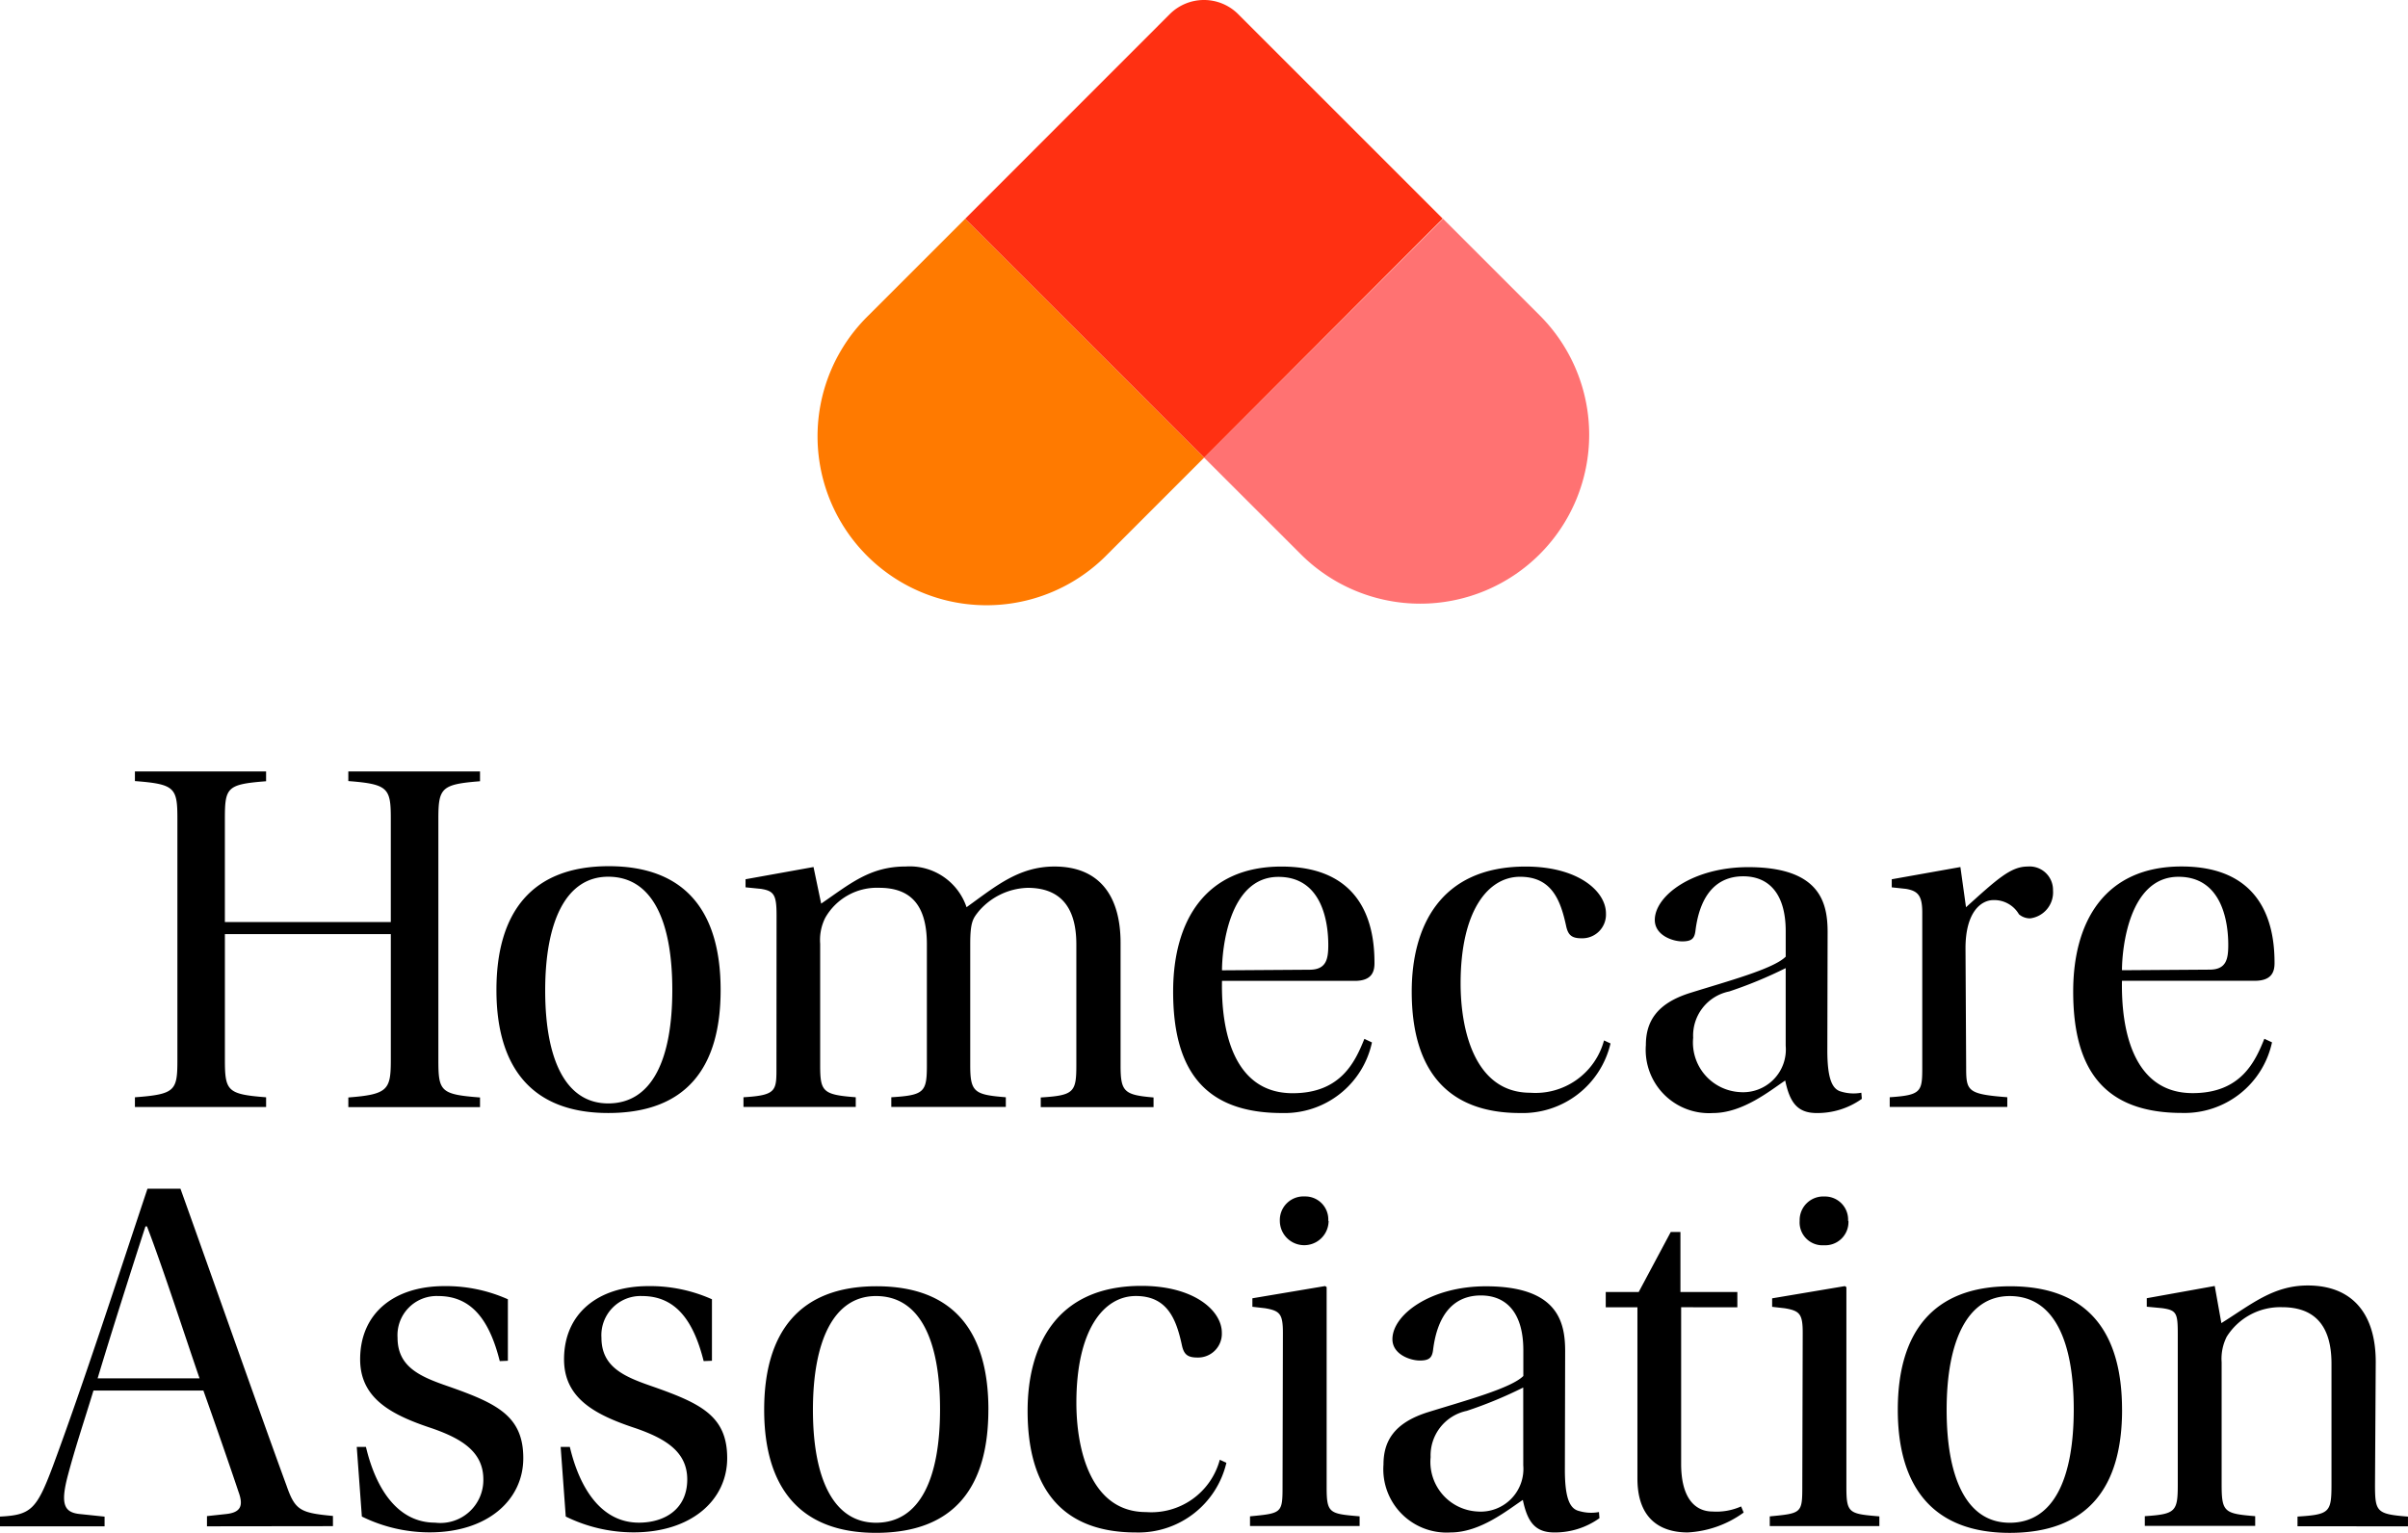
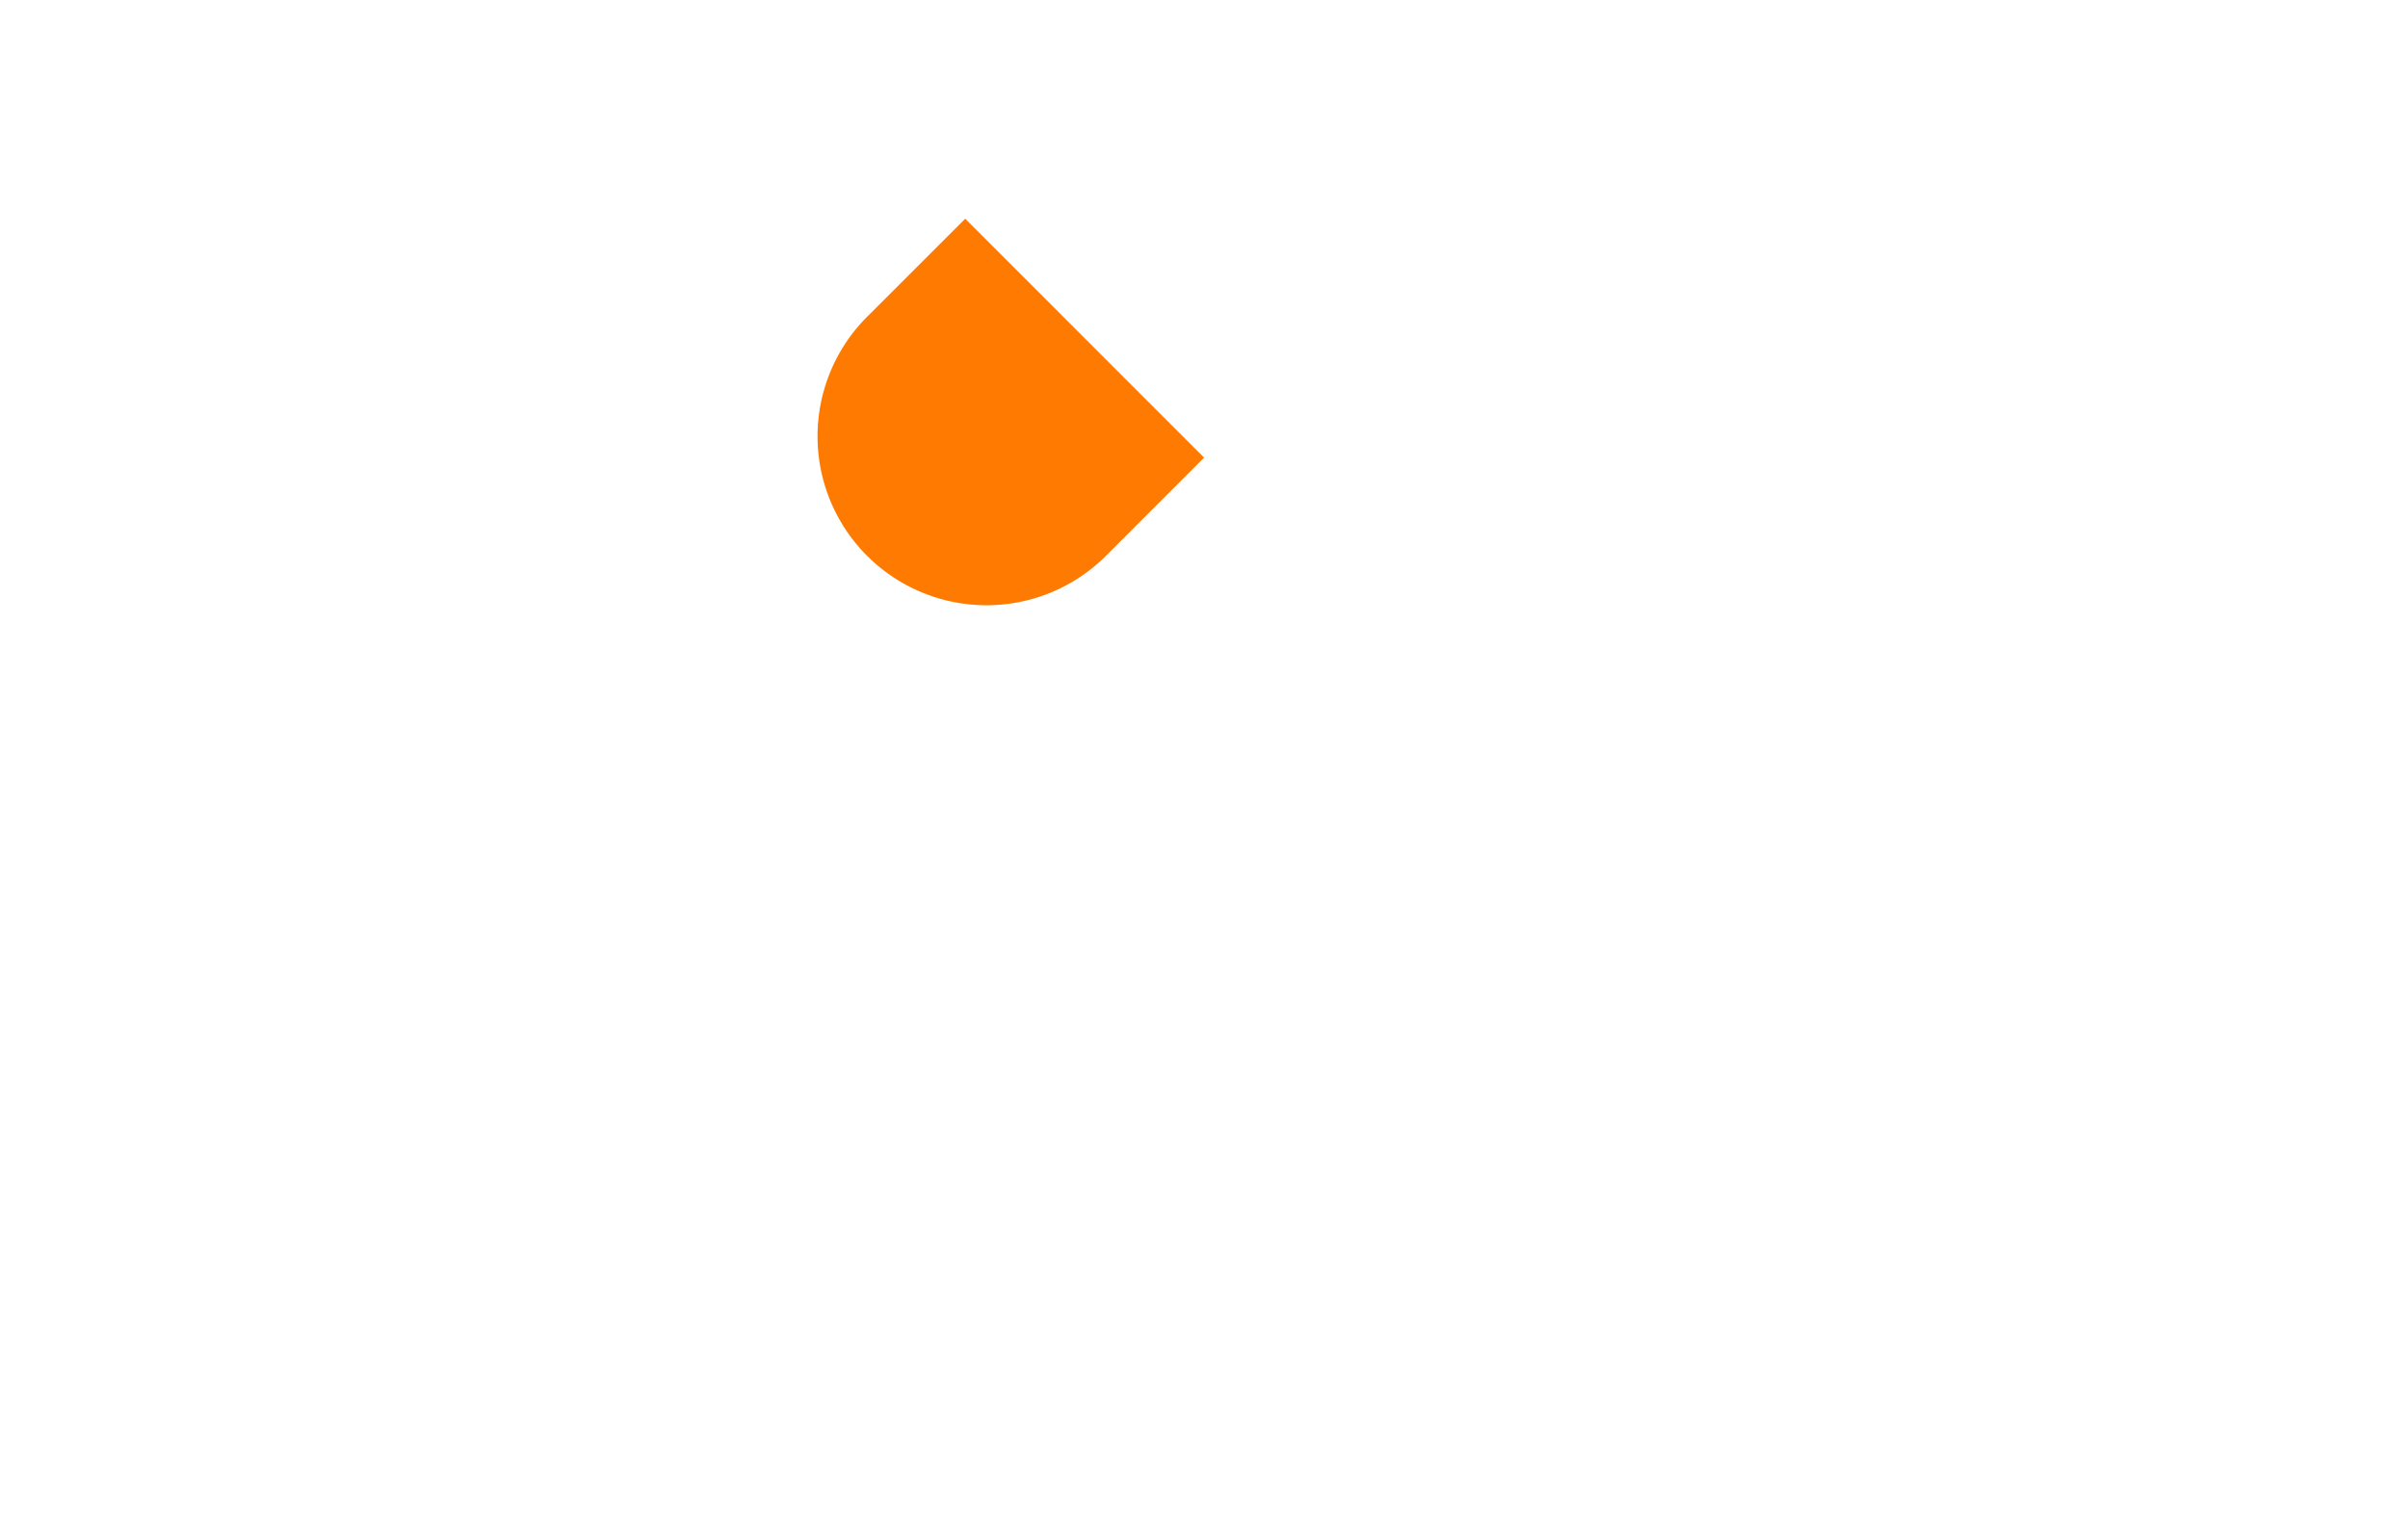
<svg xmlns="http://www.w3.org/2000/svg" width="138.767" height="88.358" viewBox="0 0 138.767 88.358" preserveAspectRatio="none">
  <g id="Layer_2" data-name="Layer 2" transform="translate(35.767)">
    <g id="Artwork" transform="translate(-35.767 0)">
-       <path id="Path_18027" data-name="Path 18027" d="M12.96,100.226v7.236c0,1.816.147,1.993,2.375,2.169v.558H7.775v-.558c2.34-.176,2.448-.382,2.448-2.169V93.572c0-1.787-.147-1.993-2.448-2.169V90.85h7.559v.563c-2.257.176-2.375.353-2.375,2.169v5.949h9.562V93.572c0-1.758-.147-1.993-2.448-2.169V90.85h7.589v.563c-2.228.176-2.4.382-2.4,2.169v13.89c0,1.816.118,1.993,2.4,2.169v.558H20.074v-.558c2.286-.176,2.448-.441,2.448-2.169v-7.246Zm28.568,3.222c0,4.455-1.958,7.089-6.477,7.089-4.406,0-6.443-2.634-6.443-7.089s2.017-7.138,6.473-7.138S41.528,98.968,41.528,103.447Zm-6.477,6.536c2.551,0,3.692-2.58,3.692-6.536s-1.141-6.531-3.692-6.531c-2.448,0-3.633,2.6-3.633,6.561S32.588,109.984,35.051,109.984Zm9.7-10.845c0-1.17-.142-1.405-.906-1.523l-.881-.088v-.465l3.917-.705.441,2.11c1.67-1.146,2.815-2.14,4.867-2.14A3.457,3.457,0,0,1,55.7,98.674c1.64-1.175,2.987-2.345,5.067-2.345,2.521,0,3.809,1.611,3.809,4.406v7.06c0,1.523.206,1.7,1.9,1.846v.558h-6.5v-.558c1.9-.118,2.051-.294,2.051-1.846v-6.982c0-2.257-1.023-3.256-2.81-3.256a3.863,3.863,0,0,0-2.815,1.351c-.318.406-.49.583-.49,1.875v7c0,1.552.235,1.7,2.051,1.846v.558h-6.6v-.558c1.9-.117,2.051-.294,2.051-1.846v-6.972c0-2.316-.979-3.256-2.756-3.256a3.423,3.423,0,0,0-3.1,1.728,2.845,2.845,0,0,0-.294,1.5v7c0,1.523.147,1.7,2.051,1.846v.558H42.845v-.558c1.958-.118,1.9-.382,1.9-1.846Zm25.67,3.78c-.059,2.9.676,6.477,4.073,6.477,2.781,0,3.6-1.816,4.132-3.133l.436.206a5.151,5.151,0,0,1-5.185,4.069c-4.627,0-6.272-2.663-6.272-7,0-4.1,1.875-7.207,6.242-7.207,5.043,0,5.361,3.917,5.361,5.567,0,.49-.147,1.023-1.141,1.023Zm5.038-.641c.979,0,1.087-.617,1.087-1.435,0-1.116-.264-3.917-2.874-3.917-2.869,0-3.251,4.186-3.251,5.386Zm17.351,4.25a5.2,5.2,0,0,1-5.214,4.01c-4.132,0-6.242-2.4-6.242-7,0-3.662,1.581-7.207,6.566-7.207,3.045,0,4.627,1.435,4.627,2.7a1.366,1.366,0,0,1-1.405,1.435c-.553,0-.759-.176-.876-.646-.323-1.523-.823-2.9-2.668-2.9s-3.427,1.958-3.427,6.149c0,2.7.818,6.3,4.015,6.3a4.089,4.089,0,0,0,4.25-3.016Zm12.495.406c0,1.728.318,2.257.818,2.375a2.448,2.448,0,0,0,1.141.059l.029.353a4.406,4.406,0,0,1-2.6.818c-1.116,0-1.552-.612-1.816-1.875-.881.588-2.448,1.875-4.162,1.875a3.649,3.649,0,0,1-3.868-3.917c0-1.317.588-2.4,2.58-3.016,2.164-.676,4.774-1.376,5.479-2.081v-1.469c0-2.169-.979-3.163-2.448-3.163s-2.492.979-2.756,3.163c-.059.411-.2.588-.759.588s-1.581-.353-1.581-1.234c0-1.405,2.2-3.045,5.386-3.045,4.191,0,4.573,2.11,4.573,3.75Zm-2.4-4.749a25.055,25.055,0,0,1-3.256,1.346,2.592,2.592,0,0,0-2.076,2.668,2.862,2.862,0,0,0,2.693,3.133,2.462,2.462,0,0,0,2.639-2.668Zm10.4,5.743c0,1.346.088,1.523,2.37,1.7v.558H108.9v-.558c1.816-.118,1.875-.323,1.875-1.7v-8.96c0-.979-.264-1.234-.94-1.351l-.818-.088v-.465l3.956-.705.323,2.316c1.787-1.611,2.575-2.345,3.545-2.345a1.351,1.351,0,0,1,1.469,1.376,1.511,1.511,0,0,1-1.317,1.611.979.979,0,0,1-.646-.235,1.647,1.647,0,0,0-1.469-.818c-.705,0-1.611.676-1.611,2.781Zm8.979-5.014c-.054,2.9.676,6.477,4.073,6.477,2.786,0,3.6-1.816,4.132-3.133l.441.206a5.159,5.159,0,0,1-5.185,4.069c-4.632,0-6.272-2.663-6.272-7,0-4.1,1.875-7.207,6.242-7.207,5.038,0,5.361,3.917,5.361,5.567,0,.49-.147,1.023-1.146,1.023Zm5.043-.641c.979,0,1.082-.617,1.082-1.435,0-1.116-.264-3.917-2.869-3.917-2.874,0-3.256,4.186-3.256,5.386ZM11.927,134.361v-.588l1.082-.117c.881-.088,1.028-.49.734-1.288-.49-1.469-1.435-4.191-2.022-5.831H5.386c-.553,1.816-1.023,3.192-1.469,4.867s-.235,2.164.705,2.252l1.405.147v.558H0V133.8c1.787-.088,2.11-.411,3.045-2.9,1.816-4.9,3.78-10.992,5.454-16h1.9c1.611,4.485,4.627,13.067,6.12,17.136.49,1.405.793,1.552,2.668,1.728v.588ZM8.47,117.073H8.382c-.793,2.448-1.958,6.1-2.756,8.759H11.5C10.771,123.727,9.376,119.418,8.47,117.073ZM28.8,124.838c-.588-2.345-1.611-3.75-3.545-3.75a2.257,2.257,0,0,0-2.345,2.4c0,1.7,1.317,2.252,2.938,2.81,2.786.979,4.308,1.7,4.308,4.132s-2.081,4.279-5.386,4.279a8.842,8.842,0,0,1-3.917-.911l-.294-4.015h.529c.553,2.345,1.787,4.367,3.985,4.367a2.475,2.475,0,0,0,2.781-2.492c0-1.581-1.229-2.34-2.938-2.938-2.316-.764-4.162-1.7-4.162-3.985,0-2.639,1.934-4.22,4.862-4.22a8.749,8.749,0,0,1,3.652.759v3.545Zm11.75,0c-.588-2.345-1.616-3.75-3.55-3.75a2.257,2.257,0,0,0-2.34,2.4c0,1.7,1.317,2.252,2.938,2.81,2.786.979,4.308,1.7,4.308,4.132s-2.081,4.279-5.386,4.279a8.842,8.842,0,0,1-3.917-.911l-.294-4.015h.529c.553,2.345,1.787,4.367,3.98,4.367,1.469,0,2.786-.764,2.786-2.492,0-1.581-1.229-2.34-2.938-2.938-2.316-.764-4.162-1.7-4.162-3.985,0-2.639,1.958-4.22,4.862-4.22a8.725,8.725,0,0,1,3.662.759v3.545Zm16.407,2.805c0,4.455-1.958,7.094-6.477,7.094-4.406,0-6.443-2.639-6.443-7.094s2.022-7.119,6.473-7.119S56.96,123.139,56.96,127.644Zm-6.477,6.512c2.551,0,3.692-2.58,3.692-6.536s-1.141-6.531-3.692-6.531c-2.448,0-3.633,2.61-3.633,6.561S48.025,134.155,50.483,134.155ZM70.674,130.7a5.209,5.209,0,0,1-5.219,4.015c-4.132,0-6.237-2.4-6.237-7.006,0-3.662,1.581-7.207,6.561-7.207,3.05,0,4.632,1.435,4.632,2.7A1.371,1.371,0,0,1,69,124.632c-.553,0-.759-.176-.876-.646-.323-1.523-.823-2.9-2.668-2.9s-3.427,1.934-3.427,6.154c0,2.693.823,6.3,4.015,6.3a4.084,4.084,0,0,0,4.25-3.016Zm3.256-7.5c0-1.087-.176-1.263-1.028-1.41l-.73-.083v-.49l4.191-.705.088.059v11.515c0,1.523.142,1.552,1.9,1.7v.558H72.035v-.558c1.816-.176,1.875-.176,1.875-1.7Zm2.634-6.448a1.405,1.405,0,1,1-2.81,0,1.361,1.361,0,0,1,1.435-1.405,1.327,1.327,0,0,1,1.356,1.405ZM90.18,131.11c0,1.728.323,2.252.823,2.37a2.447,2.447,0,0,0,1.141.059l.029.353a4.406,4.406,0,0,1-2.6.823c-1.116,0-1.552-.617-1.816-1.875-.881.583-2.448,1.875-4.162,1.875a3.649,3.649,0,0,1-3.868-3.917c0-1.322.588-2.4,2.58-3.021,2.164-.671,4.774-1.376,5.479-2.081v-1.479c0-2.169-.979-3.163-2.448-3.163s-2.492.979-2.756,3.163c-.059.411-.206.588-.759.588s-1.581-.353-1.581-1.229c0-1.41,2.193-3.05,5.386-3.05,4.191,0,4.568,2.11,4.568,3.75Zm-2.4-4.749a24.384,24.384,0,0,1-3.256,1.346,2.624,2.624,0,0,0-2.081,2.668,2.862,2.862,0,0,0,2.7,3.133,2.463,2.463,0,0,0,2.639-2.663Zm9.1-4.627v9.023c0,2.081.876,2.752,1.816,2.752a3.481,3.481,0,0,0,1.64-.294l.147.353a6.022,6.022,0,0,1-3.222,1.146c-.979,0-2.9-.294-2.9-3.109v-9.87H92.535v-.881h1.9l1.846-3.457h.558v3.457h3.28v.881Zm7.006,1.469c0-1.087-.176-1.263-1.028-1.41l-.734-.083v-.49l4.191-.705.088.059v11.515c0,1.523.147,1.552,1.9,1.7v.558h-6.316v-.558c1.816-.176,1.875-.176,1.875-1.7Zm2.634-6.448a1.337,1.337,0,0,1-1.405,1.405,1.317,1.317,0,0,1-1.405-1.405,1.361,1.361,0,0,1,1.435-1.405,1.332,1.332,0,0,1,1.356,1.4Zm15.77,10.889c0,4.455-1.958,7.094-6.477,7.094-4.406,0-6.448-2.639-6.448-7.094s2.022-7.119,6.477-7.119S122.288,123.139,122.288,127.644Zm-6.477,6.512c2.551,0,3.692-2.58,3.692-6.536s-1.141-6.531-3.692-6.531c-2.448,0-3.633,2.61-3.633,6.561S113.347,134.155,115.81,134.155Zm21.053-2.2c0,1.581.088,1.7,1.9,1.846v.558H132.4V133.8c1.846-.118,1.958-.235,1.958-1.846v-6.972c0-2.316-1.087-3.251-2.845-3.251a3.642,3.642,0,0,0-3.192,1.7,2.815,2.815,0,0,0-.294,1.469v7.031c0,1.611.147,1.7,1.934,1.846v.558H123.6v-.558c1.787-.118,1.9-.264,1.9-1.846v-8.617c0-1.234-.059-1.41-.906-1.528l-.881-.083v-.49l3.917-.705.382,2.14c1.728-1.082,2.991-2.169,4.979-2.169,2.551,0,3.917,1.611,3.917,4.406Z" transform="translate(0 -46.38)" />
-       <path id="Path_18028" data-name="Path 18028" d="M147.3,45.114a9.735,9.735,0,0,0,13.768-13.768L155.5,25.78,141.73,39.548Z" transform="translate(-72.339 -13.168)" fill="#ff7272" />
      <path id="Path_18029" data-name="Path 18029" d="M99.257,31.342A9.738,9.738,0,1,0,113.03,45.11l5.566-5.568L104.829,25.77Z" transform="translate(-49.205 -13.163)" fill="#ff7a00" />
-       <path id="Path_18030" data-name="Path 18030" d="M125.409.823a2.791,2.791,0,0,1,3.917,0l11.8,11.8L127.378,26.4,113.61,12.628Z" transform="translate(-57.986 -0.021)" fill="#ff3012" />
    </g>
  </g>
</svg>